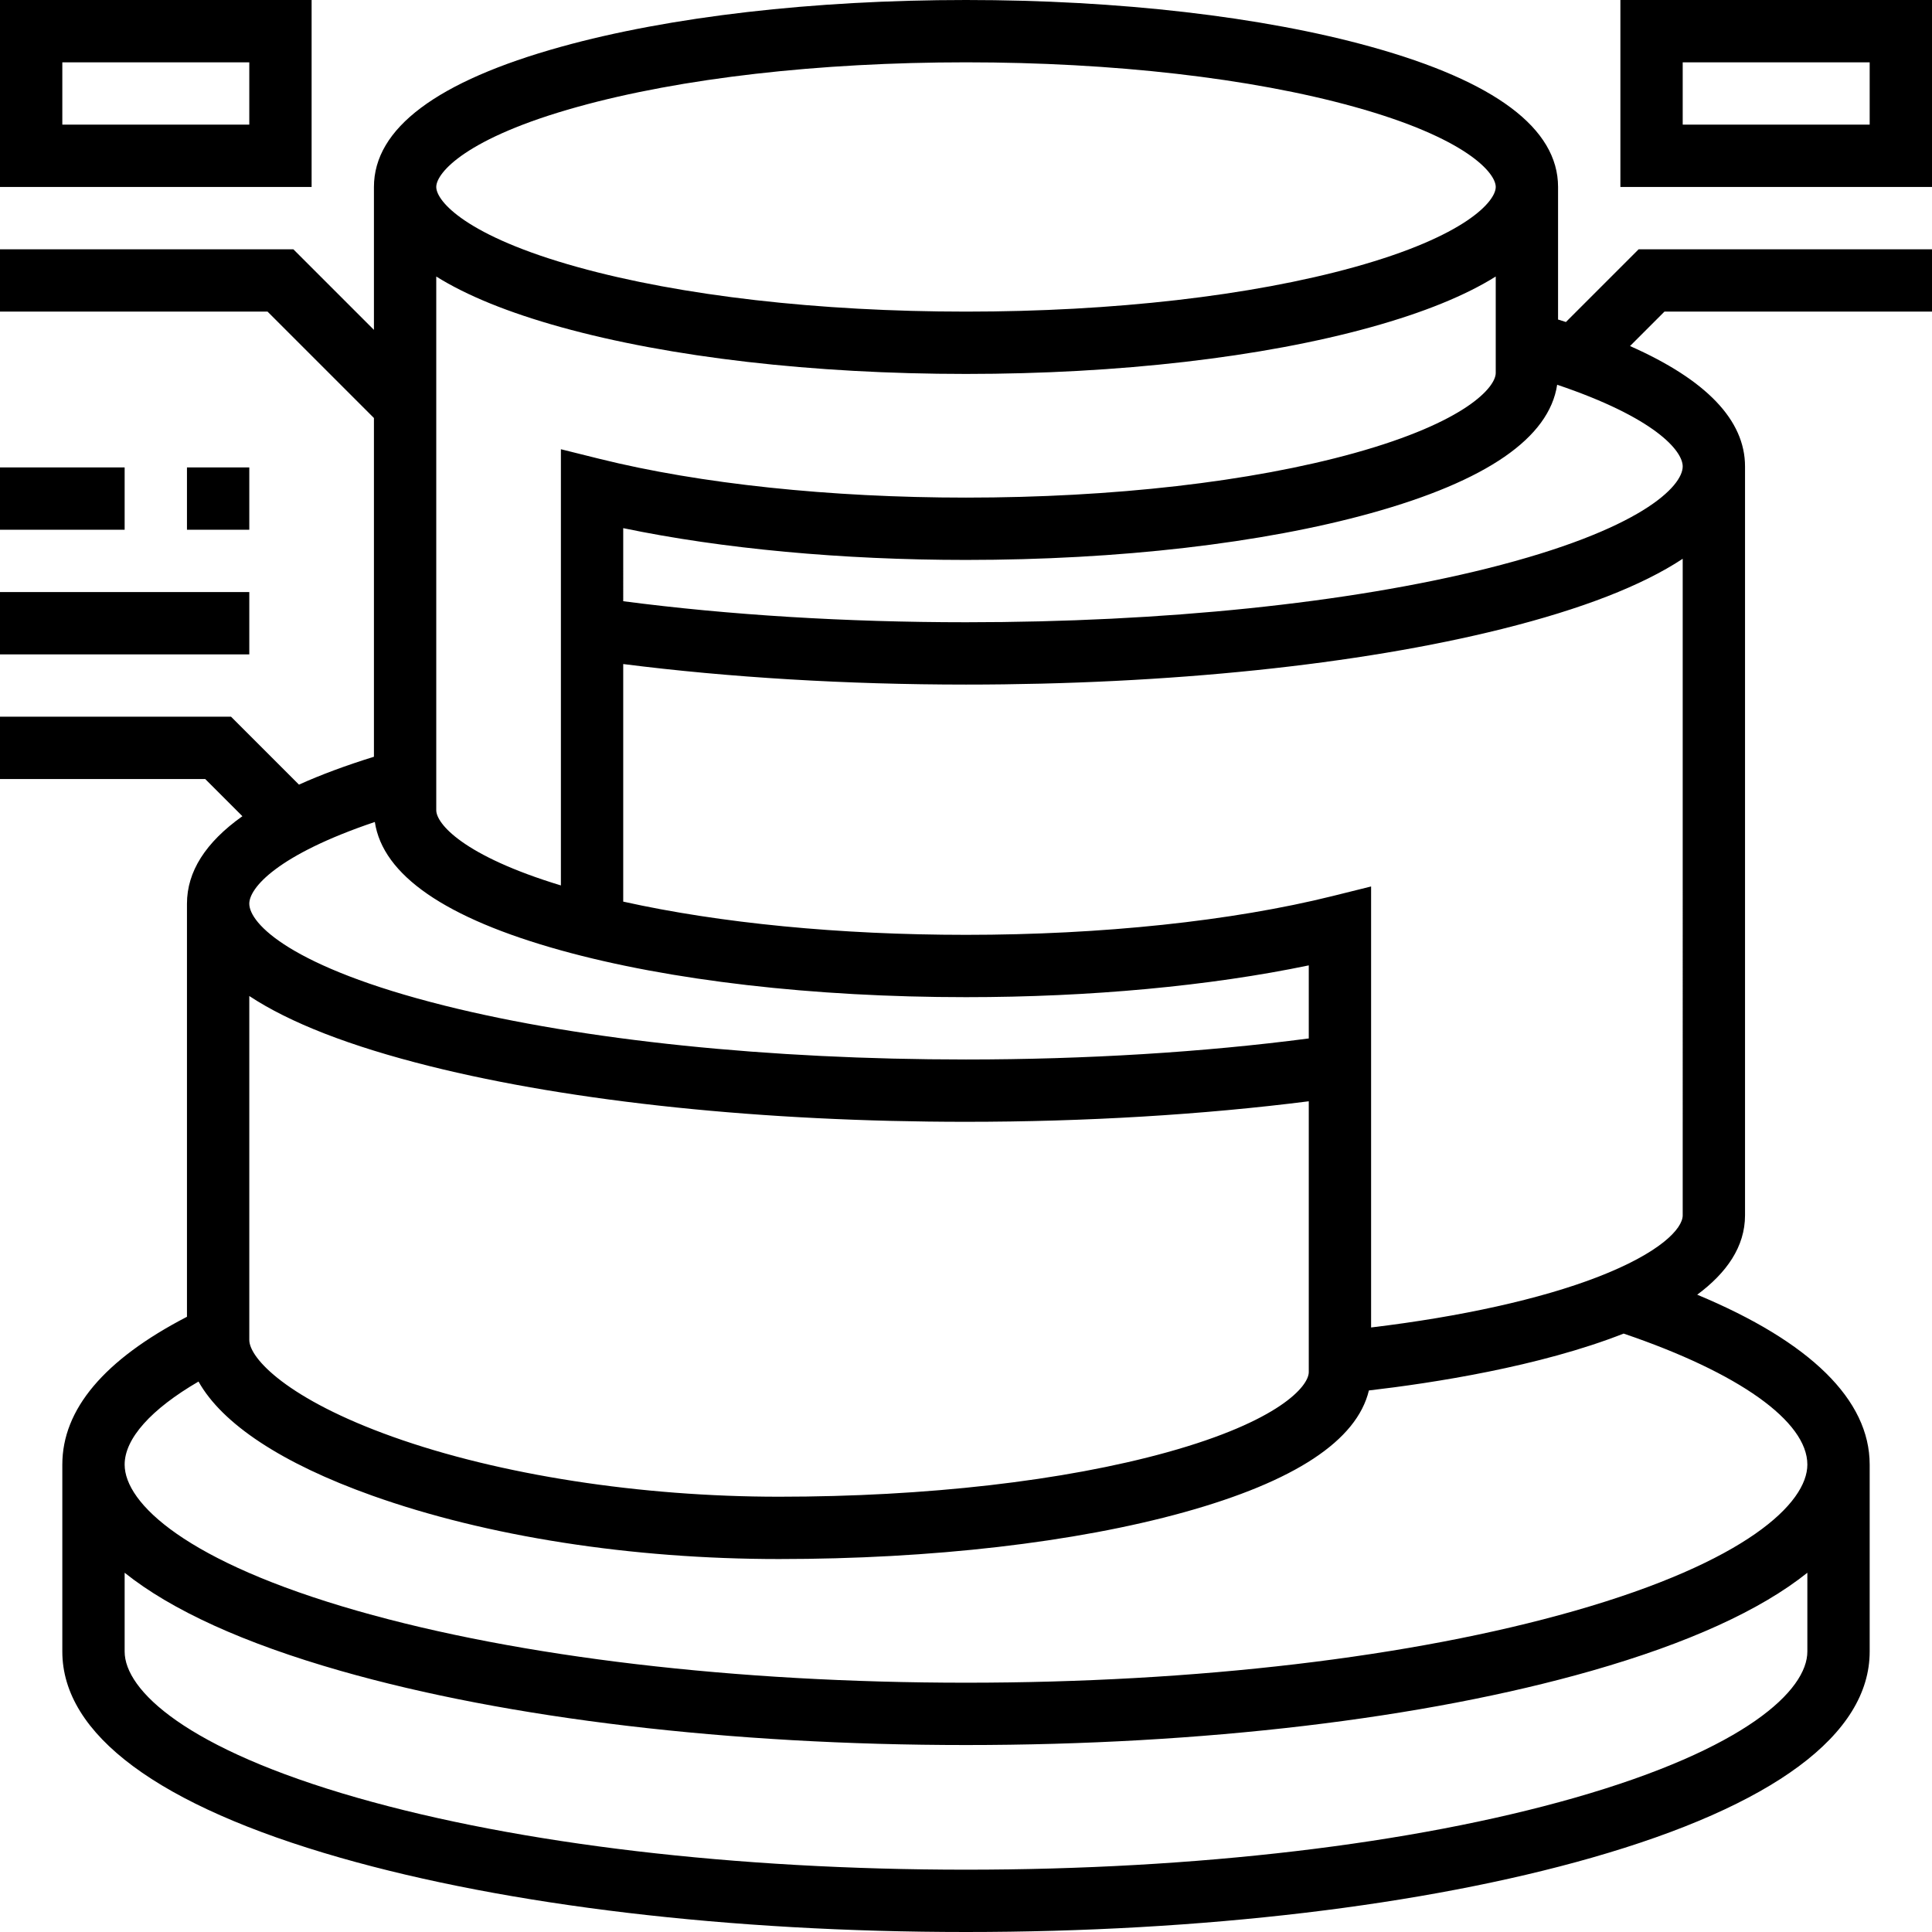
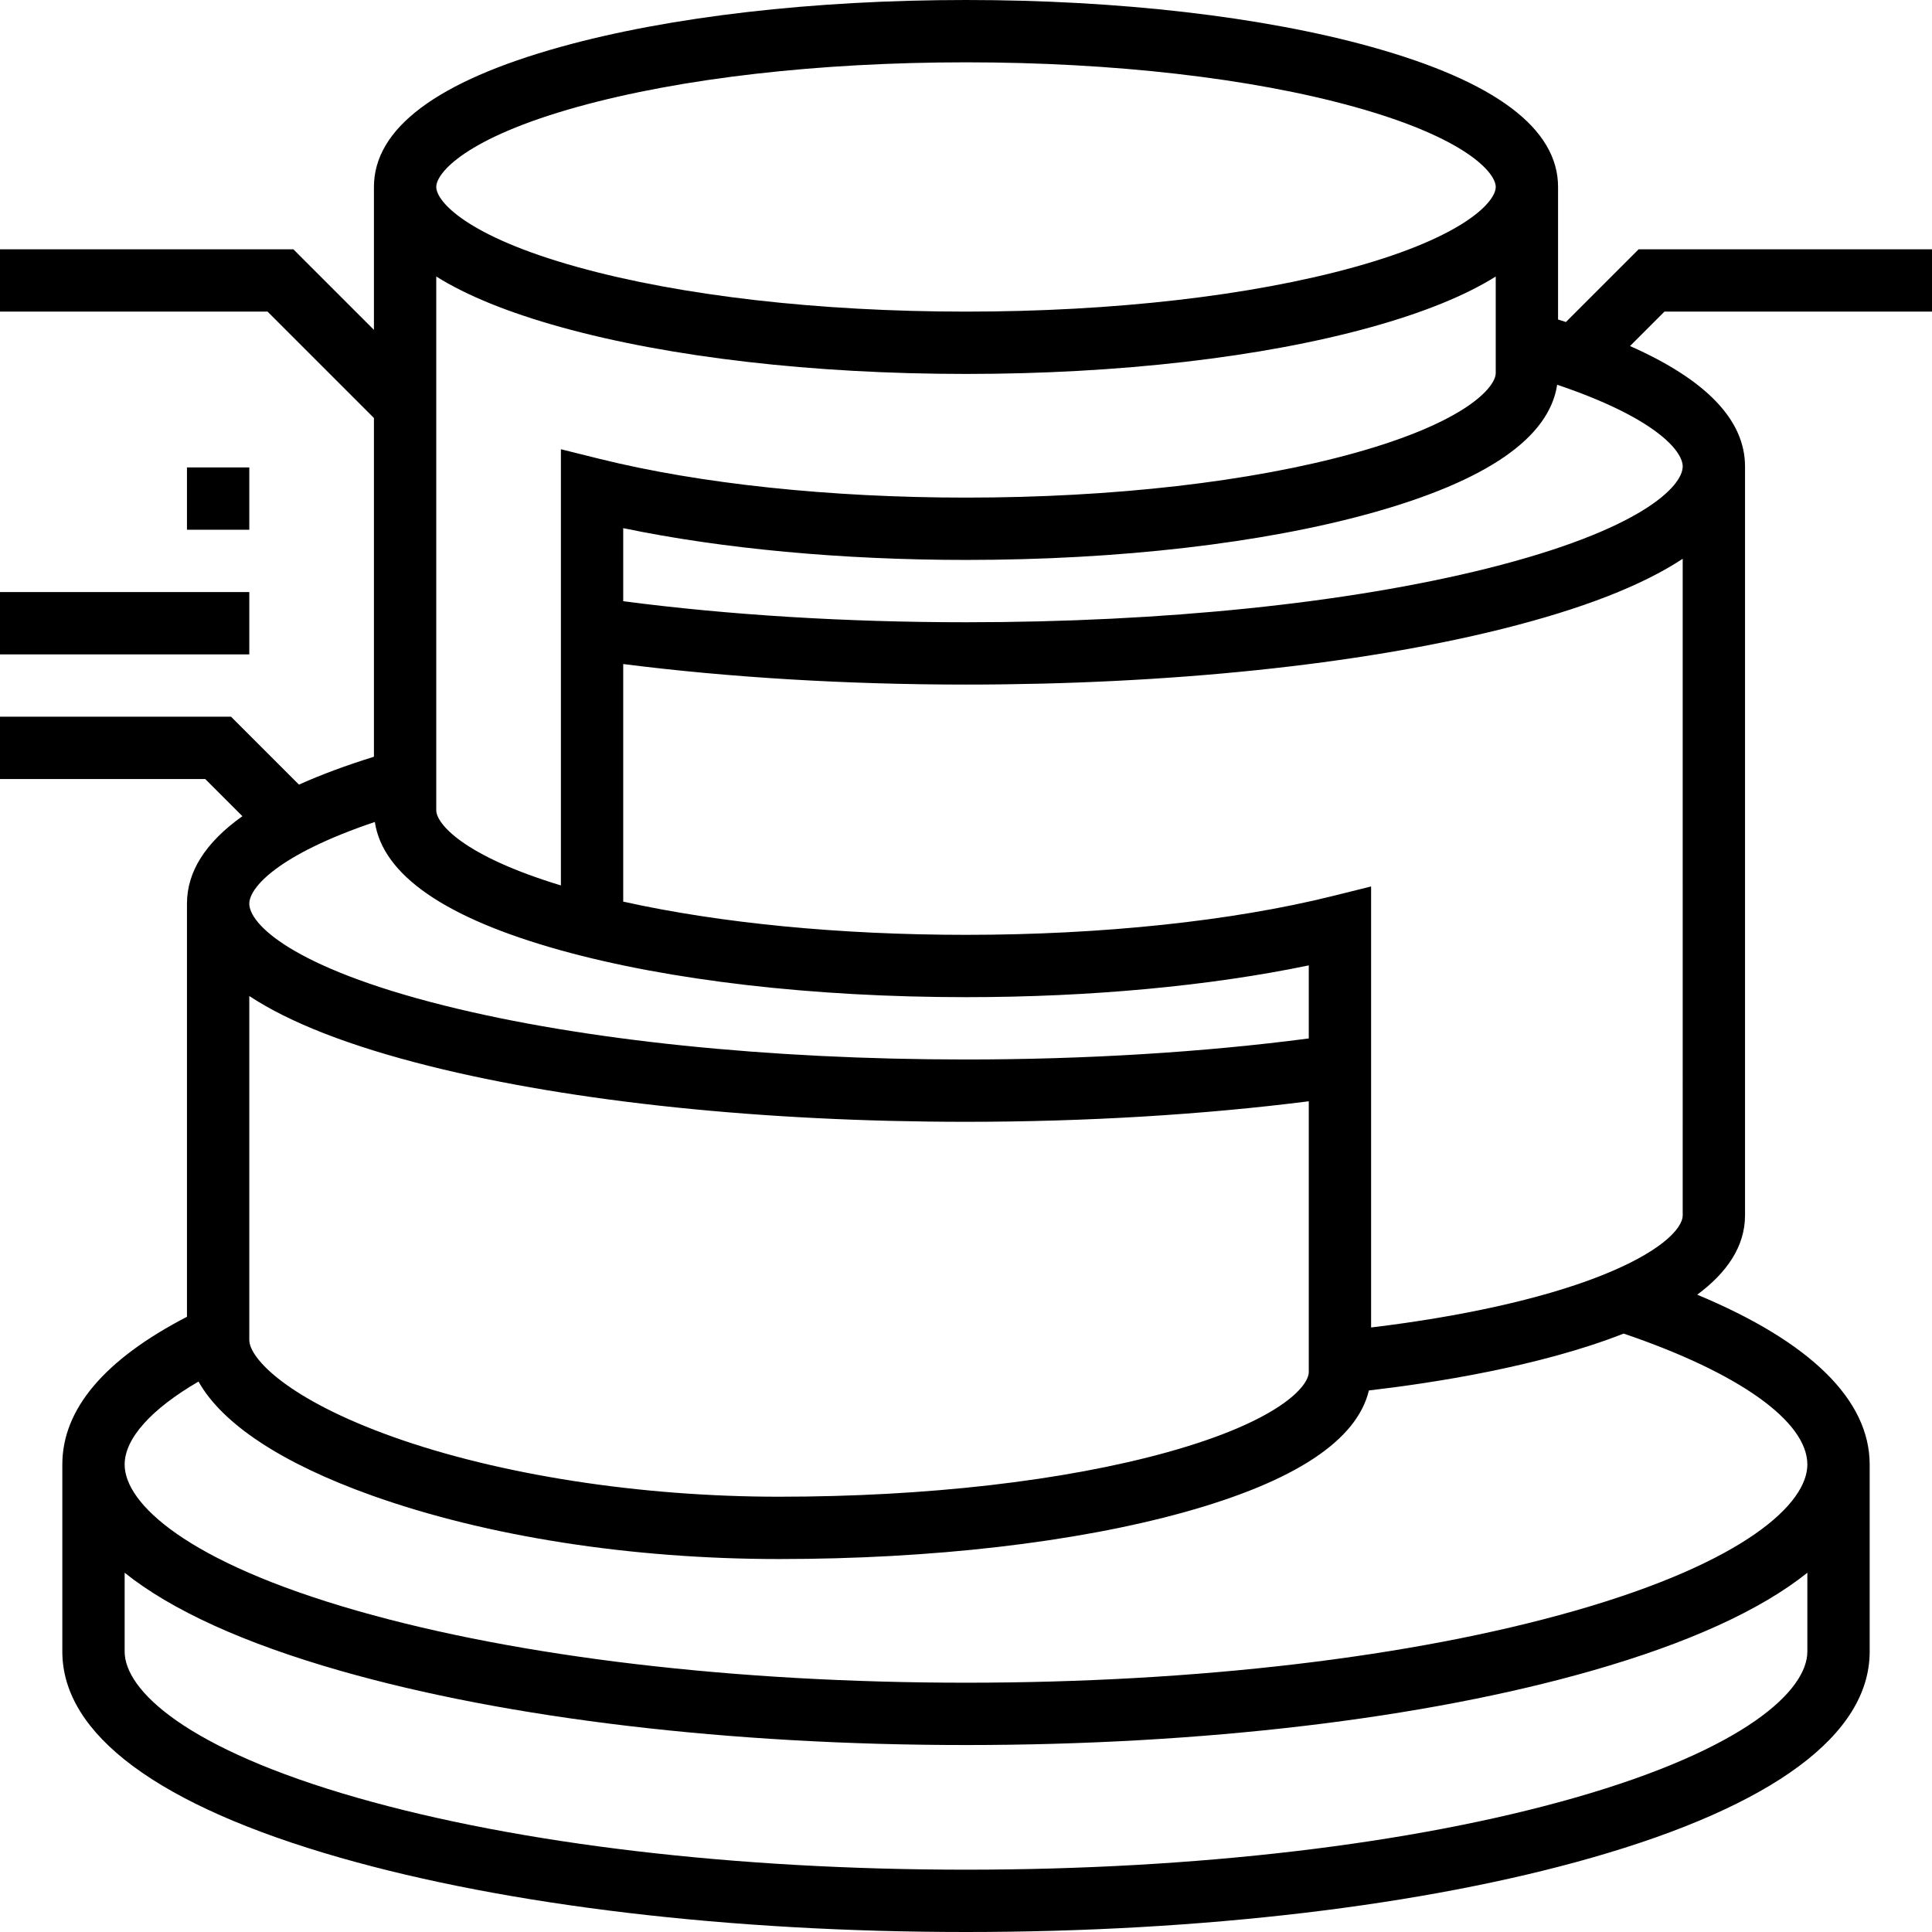
<svg xmlns="http://www.w3.org/2000/svg" id="Layer_30" style="enable-background:new 0 0 496 496;" version="1.1" viewBox="0 0 496 496" xml:space="preserve">
  <g>
-     <path d="M80,0H0v48h80V0z M64,32H16V16h48V32z" />
    <rect height="16" width="64" y="152" />
    <rect height="16" width="16" x="48" y="120" />
-     <rect height="16" width="32" y="120" />
    <path d="M402.016,82.67c-0.667-0.214-1.336-0.427-2.017-0.638V48.043c0-0.015,0.001-0.029,0.001-0.043   c0-15.029-16.162-27.139-48.036-35.992C324.089,4.265,287.167,0,248,0s-76.089,4.265-103.964,12.008   C112.162,20.861,96,32.971,96,48v36.686L75.313,64H0v16h68.686L96,107.314v86.967c-7.228,2.243-13.644,4.629-19.248,7.156   L59.313,184H0v16h52.687l9.544,9.544C52.775,216.264,48,223.764,48,232v106.055C26.761,349.058,16,361.808,16,376v48   c0,21.291,24.693,39.6,71.41,52.947C130.413,489.233,187.445,496,248,496s117.587-6.767,160.59-19.053   C455.307,463.6,480,445.291,480,424v-48c0-16.608-15.231-31.525-44.277-43.615c7.522-5.579,12.276-12.299,12.276-20.385V119.75   c0-11.878-9.918-22.23-29.526-30.909L427.313,80H496V64h-75.313L402.016,82.67z M64,255.705   c10.405,6.871,25.854,12.887,46.295,17.997C147.175,282.922,196.08,288,248,288c30.646,0,60.849-1.819,88-5.27v69.52   c0,3.628-7.59,12.597-36.318,20.576c-26.521,7.367-61.921,11.424-99.682,11.424c-35.625,0-71.758-5.604-99.134-15.375   C73.818,359.221,64,348.71,64,344V255.705z M342.07,230.051C316.265,236.467,282.856,240,248,240   c-32.465,0-63.169-3.006-88.001-8.529V170.48c27.151,3.451,57.354,5.27,88,5.27c51.92,0,100.825-5.078,137.705-14.298   c20.441-5.11,35.89-11.126,46.295-17.997V312c0,3.419-5.737,9.627-21.908,15.871c-14.583,5.63-34.975,10.15-58.091,12.928V227.582   L342.07,230.051z M143.999,115.332v111.985C118.831,219.673,112,211.438,112,208V70.991c7.832,4.902,18.514,9.246,32.036,13.002   C171.911,91.735,208.833,96,248,96s76.089-4.265,103.964-12.008c13.52-3.755,24.202-8.099,32.034-13.001V95.75   c0,3.627-7.59,12.596-36.318,20.576c-26.521,7.366-61.922,11.424-99.682,11.424c-34.856,0-68.264-3.533-94.07-9.949   L143.999,115.332z M148.318,27.424C174.838,20.057,210.239,16,248,16s73.162,4.057,99.682,11.424C376.41,35.403,384,44.372,384,48   h-0.001v0.023c-0.031,3.642-7.647,12.59-36.316,20.553C321.162,75.943,285.761,80,248,80s-73.162-4.057-99.682-11.424   C119.59,60.597,112,51.628,112,48S119.59,35.403,148.318,27.424z M96.231,211.023c2.046,13.636,18.098,24.717,47.805,32.969   C171.911,251.735,208.833,256,248,256c31.839,0,62.633-2.875,88-8.16v18.759c-26.999,3.536-57.25,5.401-88,5.401   c-50.65,0-98.176-4.908-133.824-13.82C74.568,248.278,64,237.064,64,232C64,227.99,71.083,219.503,96.231,211.023z    M404.194,461.563C362.581,473.452,307.11,480,248,480s-114.581-6.548-156.194-18.438C47.711,448.965,32,433.898,32,424v-20.231   c11.987,9.595,30.59,18.087,55.41,25.178C130.413,441.233,187.445,448,248,448s117.587-6.767,160.59-19.053   c24.82-7.091,43.423-15.583,55.41-25.178V424C464,433.898,448.289,448.965,404.194,461.563z M464,376   c0,9.898-15.711,24.965-59.806,37.563C362.581,425.452,307.11,432,248,432s-114.581-6.548-156.194-18.438   C47.711,400.965,32,385.898,32,376c0-6.682,6.804-14.238,18.965-21.317c6.075,10.862,21.359,20.993,44.523,29.262   C124.948,394.459,162.064,400.25,200,400.25c39.167,0,76.089-4.265,103.964-12.008c28.464-7.906,44.386-18.411,47.47-31.271   c16.227-1.885,43.842-6.113,65.396-14.601C446.428,352.416,464,364.905,464,376z M431.999,119.75   c0,5.064-10.568,16.277-50.176,26.18c-35.648,8.912-83.174,13.82-133.824,13.82c-30.749,0-61.001-1.865-88-5.401V135.59   c25.367,5.285,56.162,8.16,88,8.16c39.167,0,76.089-4.265,103.965-12.008c29.707-8.252,45.758-19.334,47.804-32.969   C424.916,107.253,431.999,115.74,431.999,119.75z" />
-     <path d="M416,0v48h80V0H416z M480,32h-48V16h48V32z" />
  </g>
</svg>